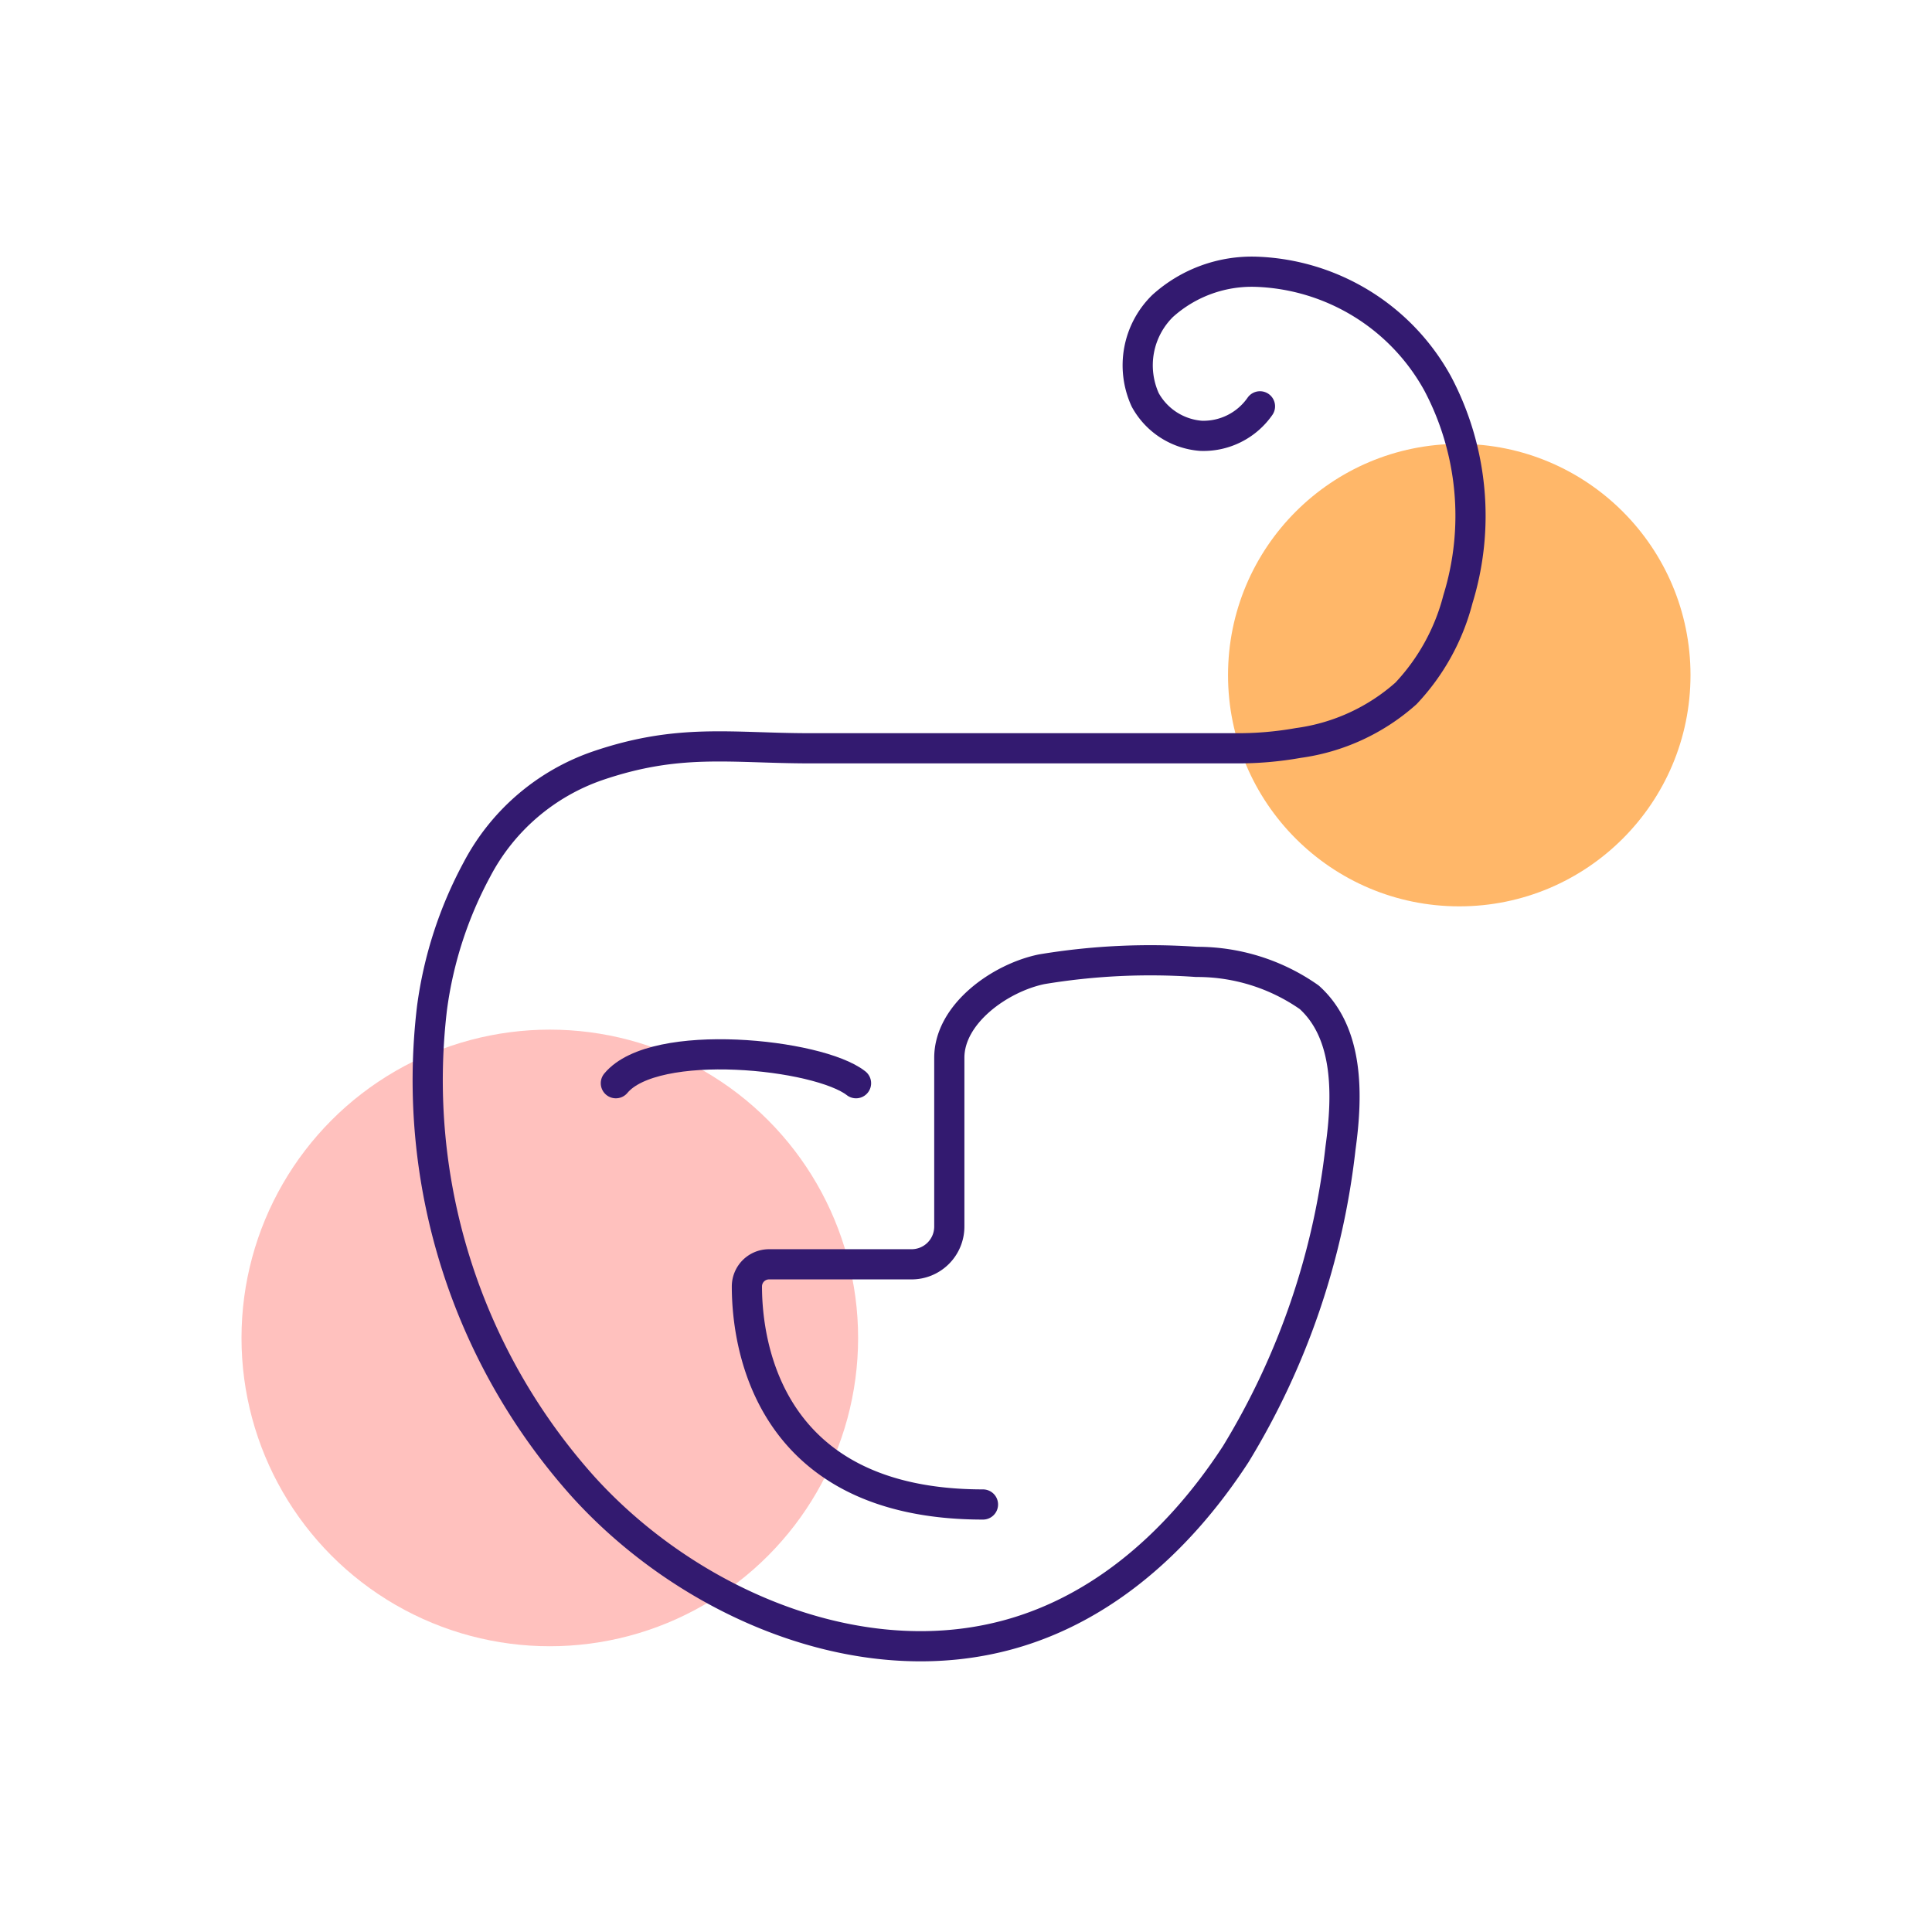
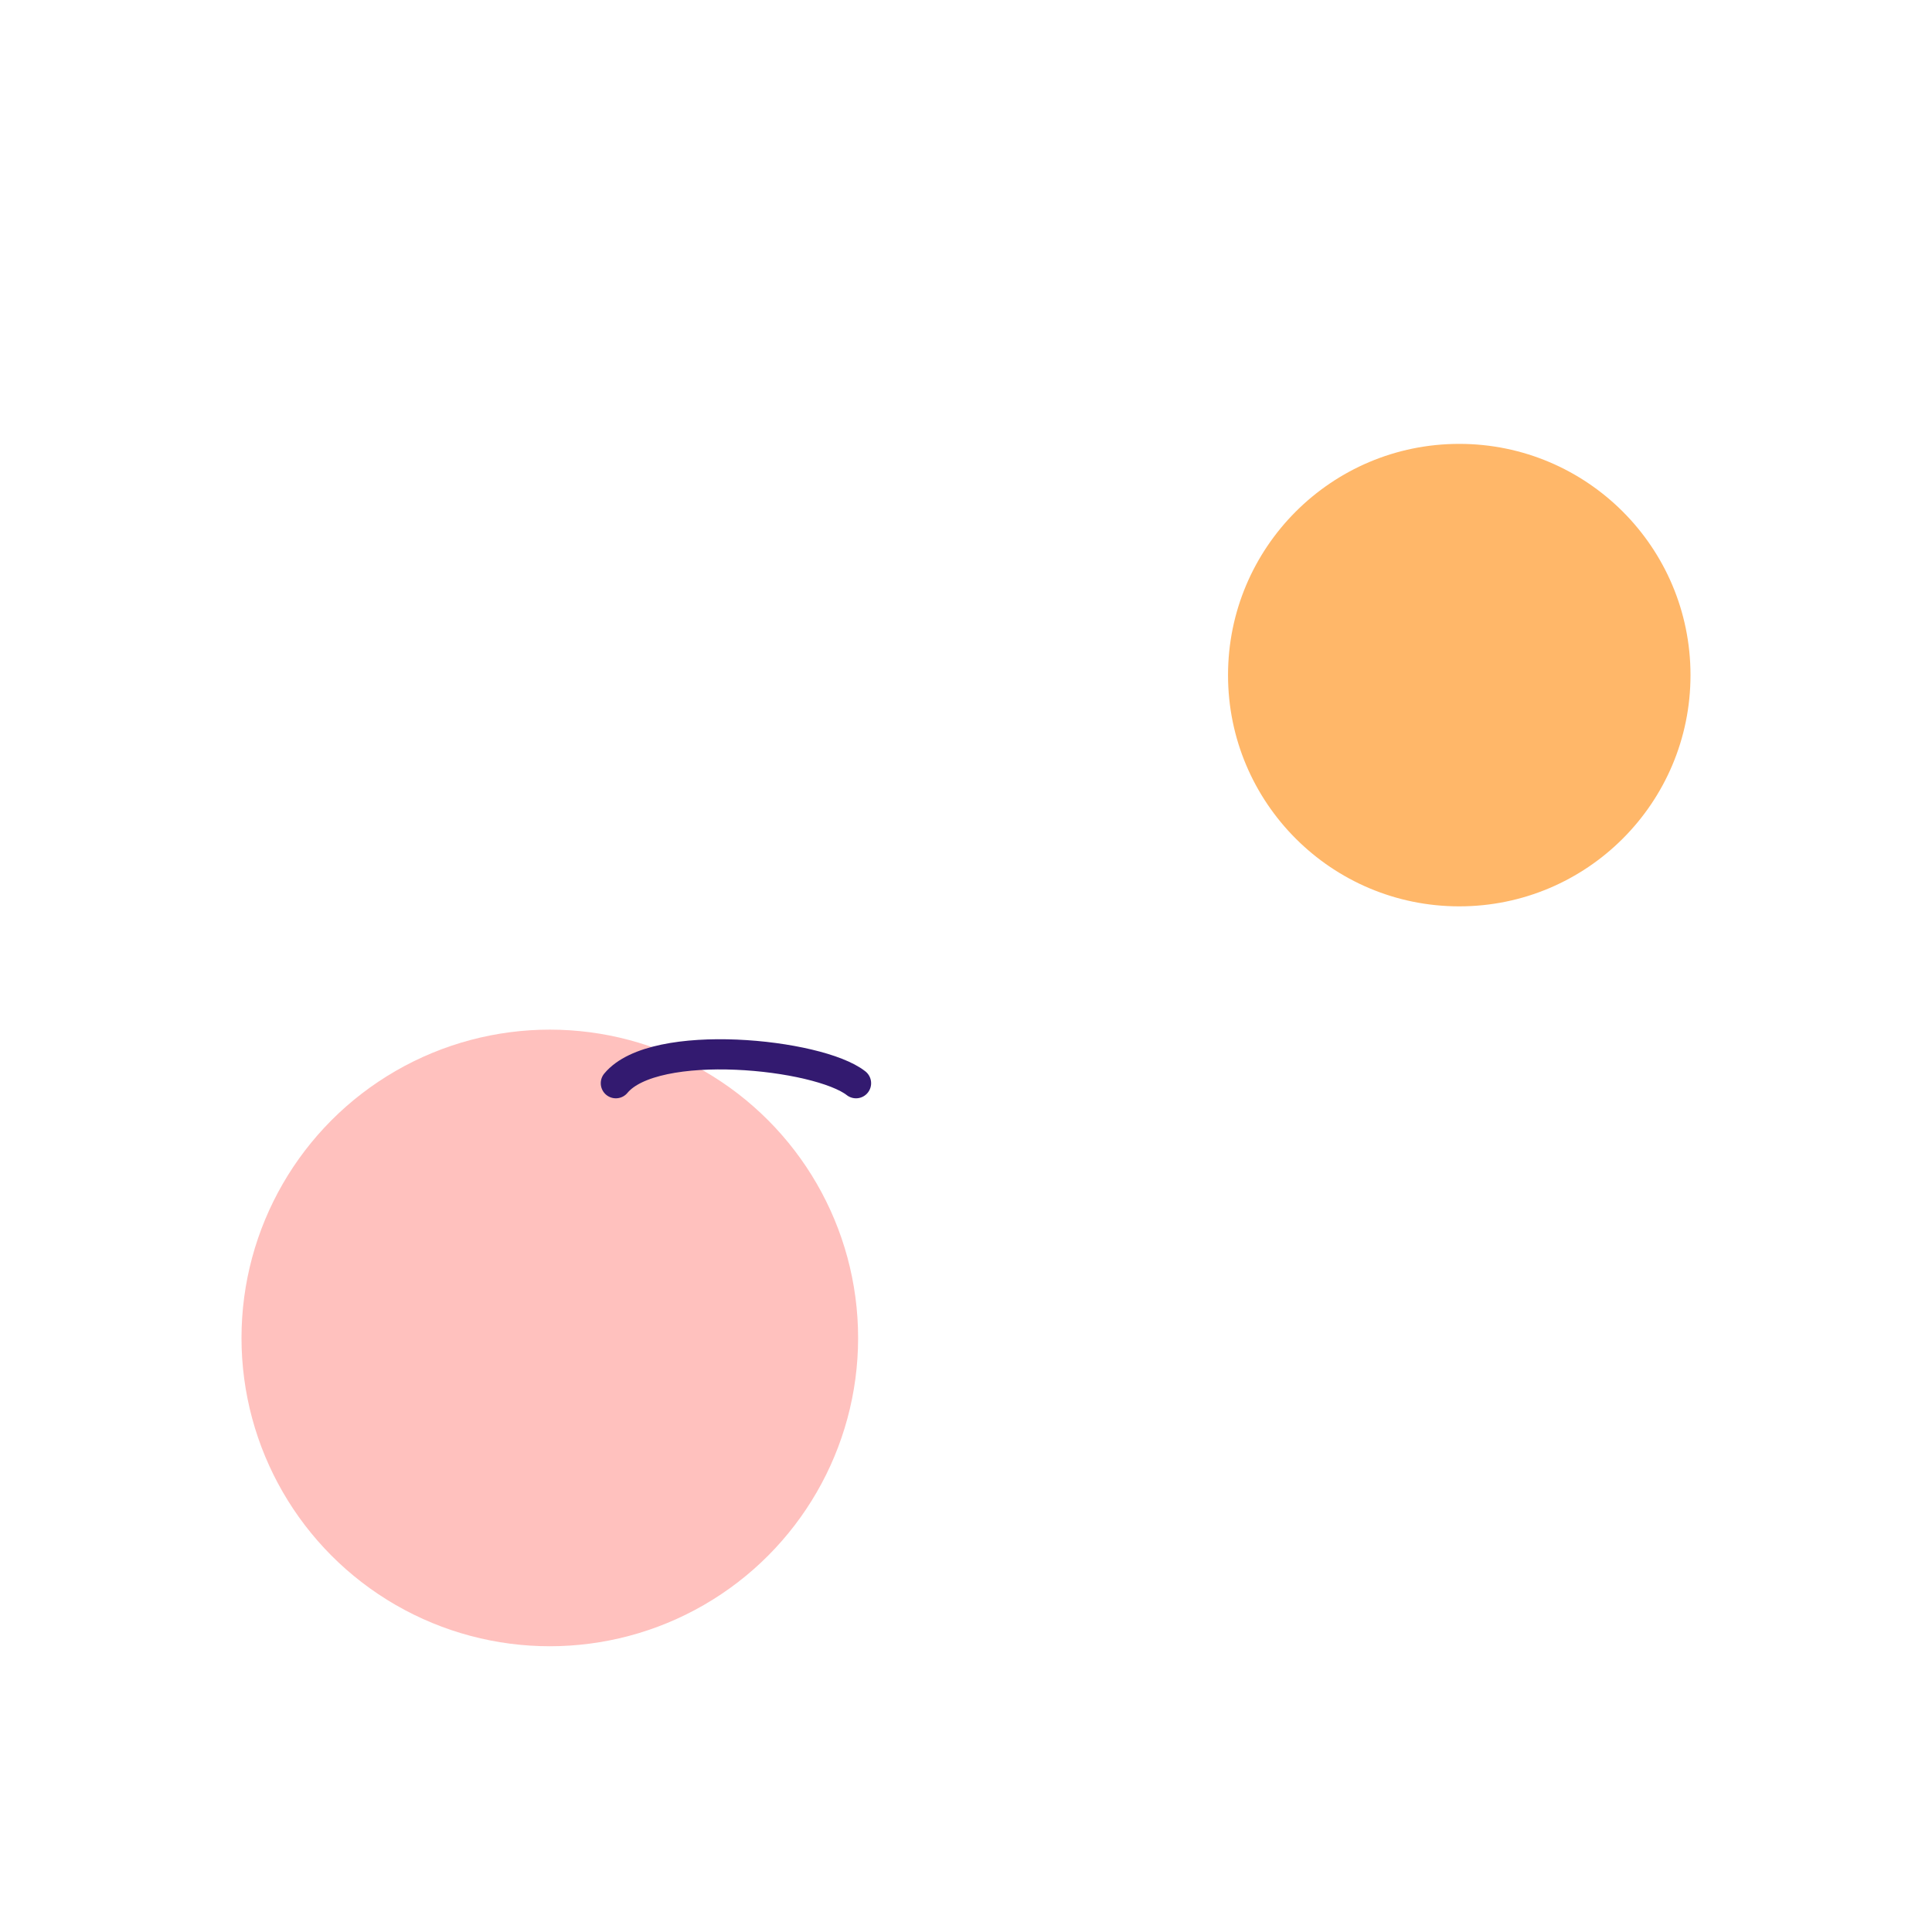
<svg xmlns="http://www.w3.org/2000/svg" viewBox="0 0 64 64" fill="none">
  <circle cx="18.213" cy="44.321" r="10.213" fill="#ffc1be" />
  <circle cx="48.34" cy="22.364" r="7.66" fill="#ffb769" />
  <g stroke="#331a70" stroke-linecap="round" stroke-linejoin="round">
-     <path d="M41.738 13.46a2.28 2.28 0 0 1-1.955.977 2.31 2.31 0 0 1-1.075-.362c-.323-.208-.588-.494-.772-.83-.234-.515-.305-1.089-.202-1.645s.375-1.067.778-1.463a4.41 4.41 0 0 1 3.118-1.134c1.233.046 2.432.411 3.482 1.058s1.914 1.556 2.509 2.636c.578 1.09.934 2.283 1.05 3.51s-.012 2.466-.376 3.645c-.301 1.168-.893 2.24-1.72 3.118-.999.89-2.241 1.462-3.568 1.642a11.36 11.36 0 0 1-2.082.176H26.832c-2.62 0-4.33-.342-7.028.577-1.726.593-3.16 1.824-4.007 3.441-.769 1.425-1.273 2.979-1.486 4.584-.34 2.844-.07 5.728.791 8.46s2.294 5.249 4.204 7.384c3.284 3.636 8.543 6.041 13.352 5.092 3.538-.694 6.314-3.138 8.279-6.158a24.74 24.74 0 0 0 3.47-10.146c.244-1.759.274-3.802-1.036-4.985a6.46 6.46 0 0 0-3.734-1.173c-1.714-.12-3.436-.038-5.131.244-1.378.284-3.059 1.476-3.059 2.932v5.591a1.25 1.25 0 0 1-1.251 1.251h-4.731c-.193.003-.377.081-.512.218s-.211.322-.211.515c0 1.955.714 7.223 7.82 7.223" />
    <path d="M20.401 35.883c1.281-1.544 6.715-.977 7.956 0" />
  </g>
</svg>